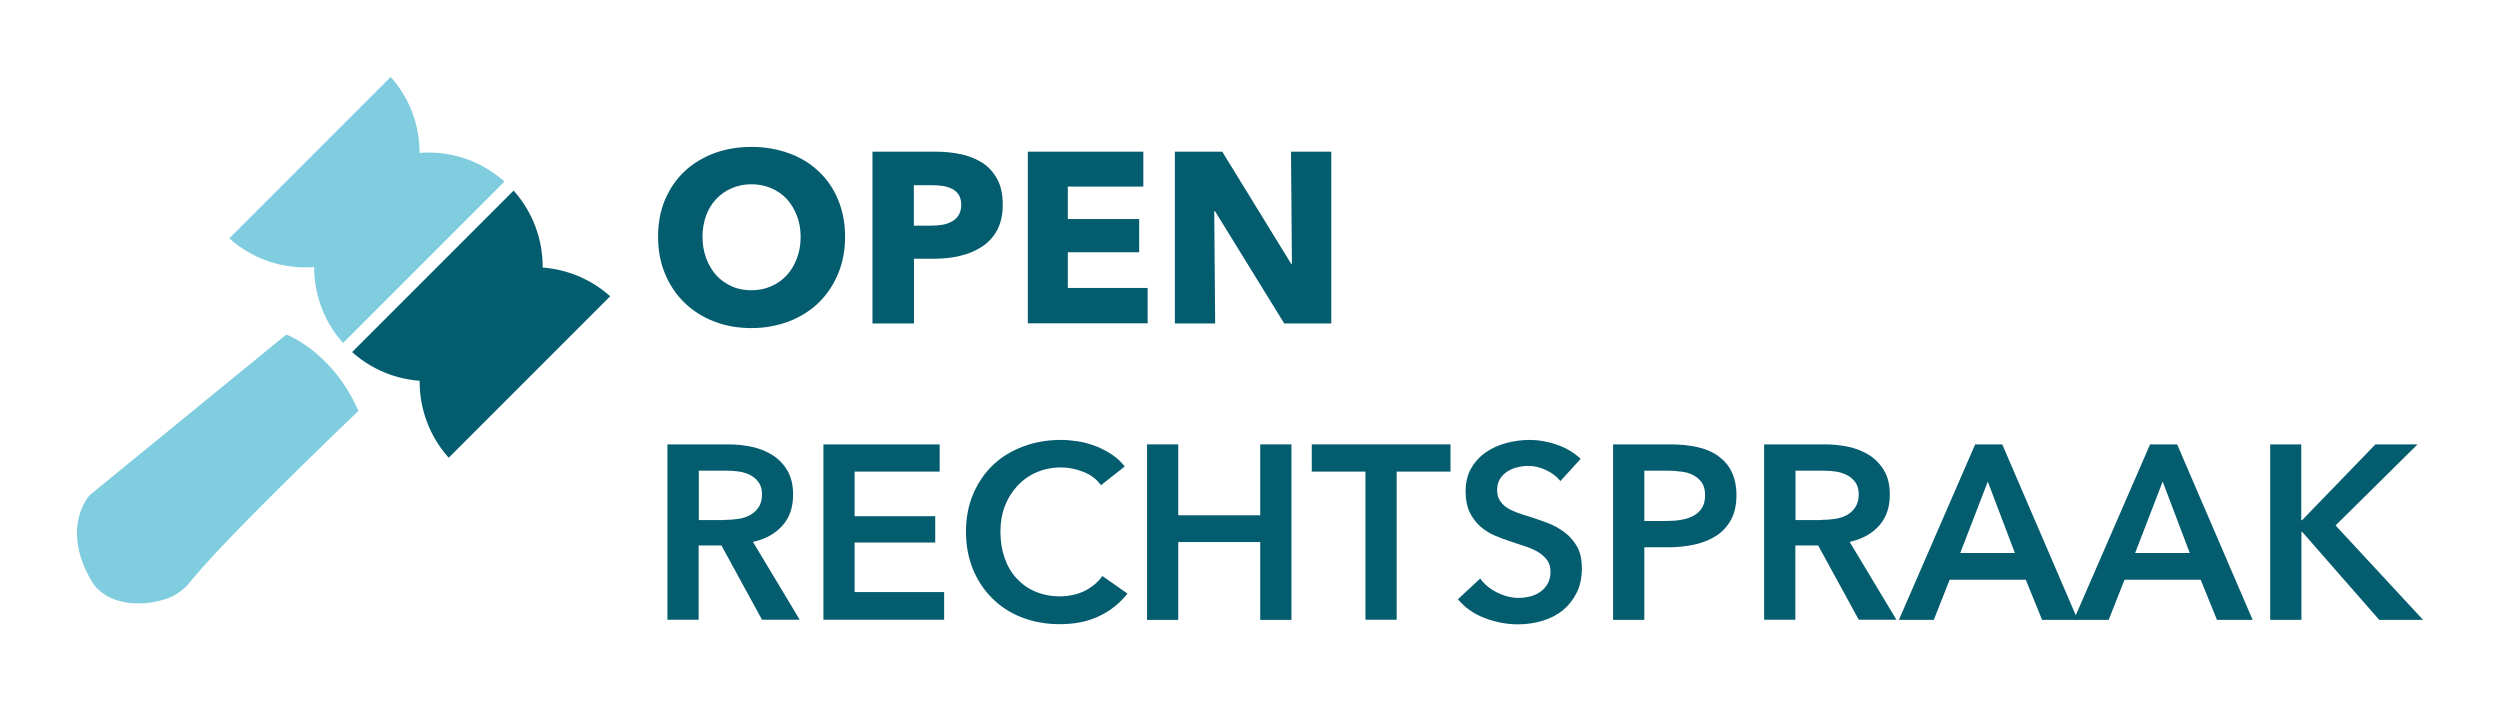
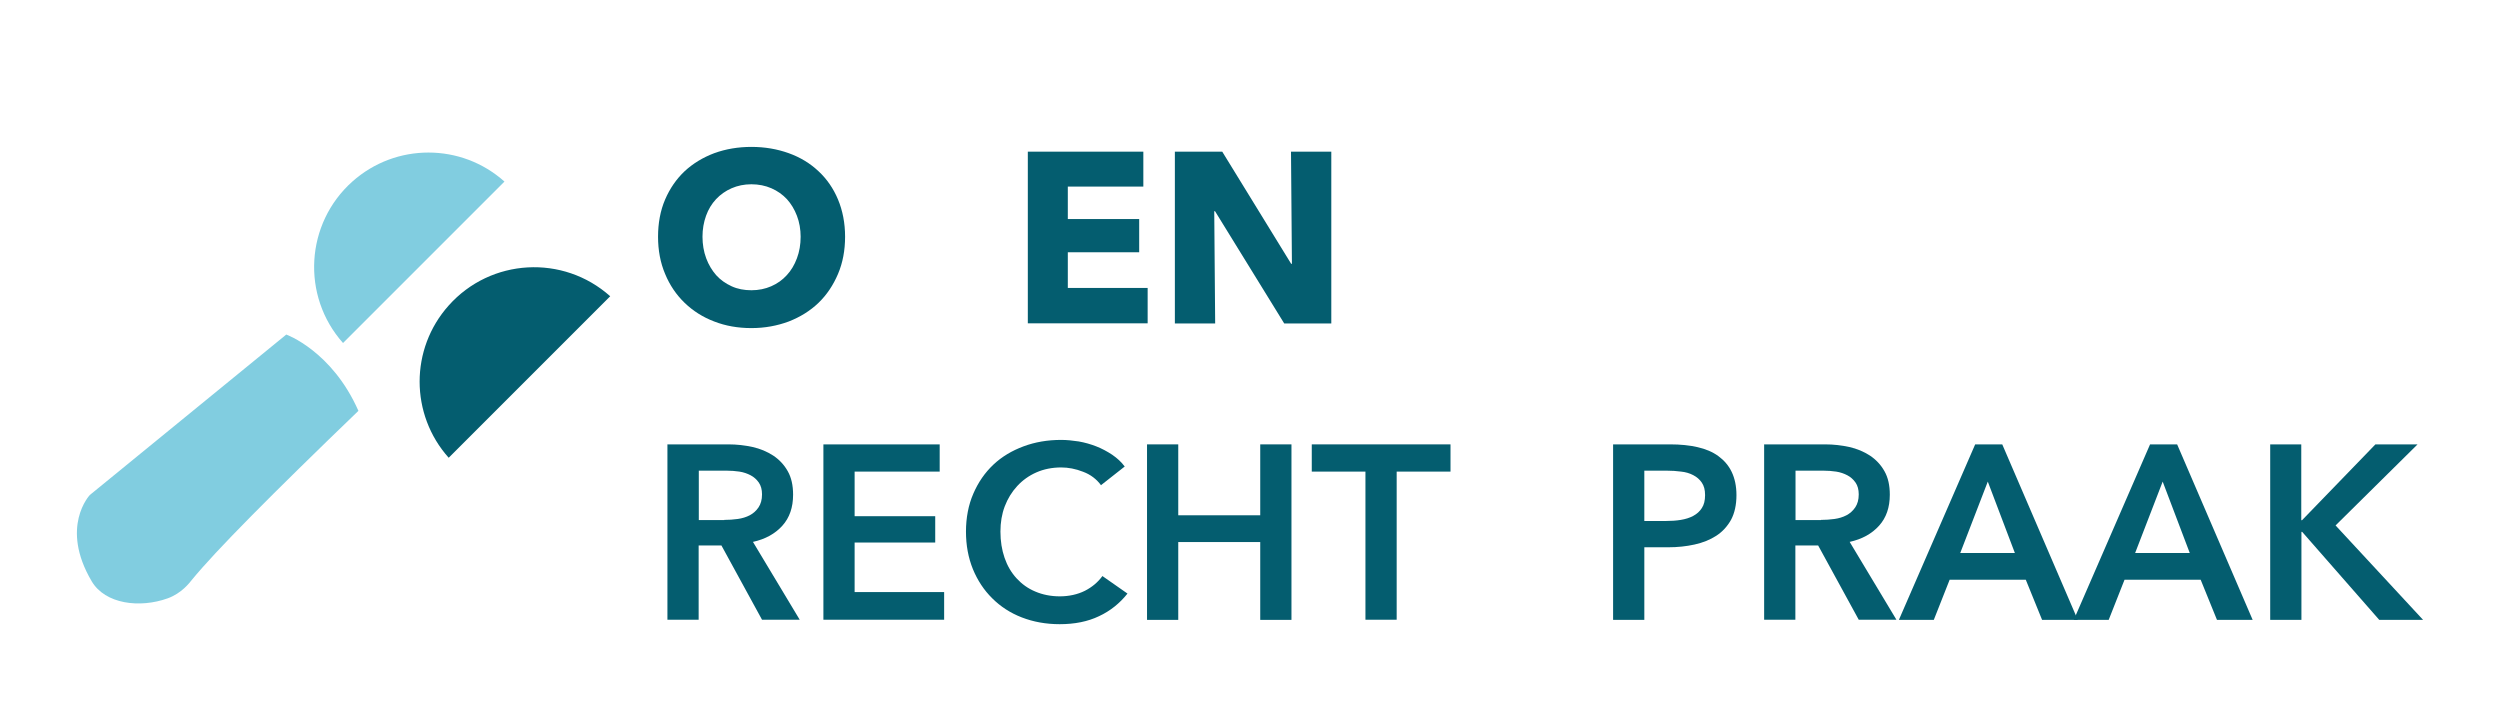
<svg xmlns="http://www.w3.org/2000/svg" id="Laag_1" data-name="Laag 1" viewBox="0 0 162.531 45.59" version="1.1" width="162.531" height="45.59">
  <defs id="defs4">
    <style id="style2">
      .cls-1 {
        fill: #045d6f;
      }

      .cls-2 {
        fill: #81cde0;
      }
    </style>
  </defs>
  <g id="g14" transform="translate(-16.259,-13.63)">
    <path class="cls-2" d="m 71.2,29.02 c 0,0.88 -0.15,1.69 -0.46,2.42 -0.31,0.73 -0.73,1.36 -1.27,1.88 -0.54,0.52 -1.19,0.92 -1.93,1.21 -0.75,0.28 -1.56,0.43 -2.43,0.43 -0.87,0 -1.68,-0.14 -2.42,-0.43 -0.74,-0.28 -1.38,-0.69 -1.92,-1.21 -0.54,-0.52 -0.97,-1.15 -1.27,-1.88 -0.31,-0.73 -0.46,-1.54 -0.46,-2.42 0,-0.88 0.15,-1.7 0.46,-2.42 0.31,-0.72 0.73,-1.33 1.27,-1.84 0.54,-0.5 1.18,-0.89 1.92,-1.17 0.74,-0.27 1.55,-0.41 2.42,-0.41 0.87,0 1.68,0.14 2.43,0.41 0.75,0.27 1.39,0.66 1.93,1.17 0.54,0.5 0.97,1.12 1.27,1.84 0.3,0.72 0.46,1.53 0.46,2.42 z m -2.89,0 c 0,-0.48 -0.08,-0.94 -0.24,-1.36 -0.16,-0.42 -0.38,-0.78 -0.65,-1.08 -0.28,-0.3 -0.62,-0.54 -1.01,-0.71 -0.39,-0.17 -0.83,-0.26 -1.3,-0.26 -0.47,0 -0.9,0.09 -1.29,0.26 -0.39,0.17 -0.73,0.41 -1.01,0.71 -0.28,0.3 -0.5,0.66 -0.65,1.08 -0.15,0.42 -0.23,0.87 -0.23,1.36 0,0.49 0.08,0.97 0.24,1.4 0.16,0.43 0.38,0.79 0.65,1.1 0.28,0.31 0.61,0.54 1,0.72 0.39,0.18 0.82,0.26 1.29,0.26 0.47,0 0.9,-0.09 1.29,-0.26 0.39,-0.17 0.73,-0.41 1.01,-0.72 0.28,-0.3 0.5,-0.67 0.66,-1.1 0.16,-0.43 0.24,-0.89 0.24,-1.4 z" id="path6" style="fill:#045d6f;fill-opacity:1" />
-     <path class="cls-2" d="m 81.45,26.93 c 0,0.65 -0.12,1.2 -0.36,1.65 -0.24,0.45 -0.57,0.81 -0.98,1.08 -0.41,0.27 -0.88,0.47 -1.42,0.6 -0.54,0.13 -1.09,0.19 -1.67,0.19 h -1.34 v 4.21 h -2.7 V 23.49 h 4.1 c 0.61,0 1.18,0.06 1.71,0.18 0.53,0.12 0.99,0.32 1.39,0.58 0.39,0.27 0.7,0.62 0.93,1.06 0.23,0.44 0.34,0.98 0.34,1.62 z m -2.7,0.02 c 0,-0.26 -0.05,-0.48 -0.16,-0.65 -0.11,-0.17 -0.25,-0.3 -0.43,-0.39 -0.18,-0.09 -0.38,-0.16 -0.61,-0.19 -0.23,-0.03 -0.46,-0.05 -0.7,-0.05 h -1.18 v 2.63 h 1.14 c 0.25,0 0.49,-0.02 0.73,-0.06 0.23,-0.04 0.44,-0.12 0.62,-0.22 0.18,-0.1 0.33,-0.24 0.43,-0.42 0.1,-0.17 0.16,-0.39 0.16,-0.65 z" id="path8" style="fill:#045d6f;fill-opacity:1" />
    <path class="cls-2" d="M 83.08,34.66 V 23.49 h 7.51 v 2.27 h -4.91 v 2.11 h 4.64 v 2.16 h -4.64 v 2.32 h 5.19 v 2.3 h -7.79 z" id="path10" style="fill:#045d6f;fill-opacity:1" />
    <path class="cls-2" d="m 99.75,34.66 -4.5,-7.3 H 95.2 l 0.06,7.3 H 92.64 V 23.49 h 3.08 l 4.48,7.29 h 0.05 l -0.06,-7.29 h 2.62 v 11.17 z" id="path12" style="fill:#045d6f;fill-opacity:1" />
  </g>
  <g id="g38" transform="translate(-16.259,-13.63)">
    <path class="cls-1" d="m 59.66,42.52 h 3.96 c 0.54,0 1.06,0.06 1.56,0.17 0.5,0.11 0.95,0.3 1.35,0.56 0.39,0.26 0.71,0.6 0.94,1.01 0.24,0.42 0.35,0.93 0.35,1.53 0,0.83 -0.23,1.5 -0.7,2.02 -0.47,0.52 -1.1,0.87 -1.91,1.05 l 3.04,5.06 H 65.8 l -2.64,-4.83 h -1.48 v 4.83 H 59.65 V 42.51 Z m 3.69,4.91 c 0.29,0 0.58,-0.02 0.87,-0.06 0.29,-0.04 0.55,-0.12 0.78,-0.24 0.23,-0.12 0.42,-0.29 0.57,-0.51 0.15,-0.22 0.23,-0.5 0.23,-0.85 0,-0.31 -0.07,-0.57 -0.21,-0.77 -0.14,-0.2 -0.32,-0.36 -0.53,-0.47 -0.21,-0.11 -0.46,-0.2 -0.73,-0.24 -0.27,-0.04 -0.54,-0.06 -0.8,-0.06 h -1.84 v 3.21 h 1.66 z" id="path16" />
    <path class="cls-1" d="m 69.79,42.52 h 7.56 v 1.77 h -5.53 v 2.9 h 5.24 v 1.71 h -5.24 v 3.22 h 5.82 v 1.8 H 69.79 V 42.51 Z" id="path18" />
    <path class="cls-1" d="m 87.85,45.19 c -0.3,-0.41 -0.69,-0.71 -1.18,-0.89 -0.48,-0.19 -0.96,-0.28 -1.42,-0.28 -0.59,0 -1.13,0.11 -1.61,0.32 -0.48,0.21 -0.9,0.51 -1.25,0.89 -0.35,0.38 -0.62,0.82 -0.81,1.32 -0.19,0.5 -0.28,1.05 -0.28,1.64 0,0.62 0.09,1.19 0.27,1.71 0.18,0.52 0.44,0.96 0.78,1.33 0.34,0.37 0.74,0.66 1.22,0.86 0.47,0.2 1,0.31 1.59,0.31 0.59,0 1.15,-0.12 1.63,-0.36 0.47,-0.24 0.85,-0.56 1.14,-0.96 l 1.63,1.14 c -0.5,0.63 -1.12,1.13 -1.85,1.47 -0.73,0.35 -1.58,0.52 -2.56,0.52 -0.89,0 -1.71,-0.15 -2.46,-0.44 -0.75,-0.29 -1.39,-0.71 -1.92,-1.24 -0.54,-0.53 -0.96,-1.17 -1.26,-1.9 -0.3,-0.74 -0.45,-1.55 -0.45,-2.44 0,-0.89 0.16,-1.74 0.48,-2.47 0.32,-0.74 0.75,-1.36 1.3,-1.88 0.55,-0.52 1.21,-0.91 1.96,-1.19 0.75,-0.28 1.57,-0.42 2.45,-0.42 0.36,0 0.75,0.04 1.14,0.1 0.4,0.07 0.78,0.18 1.14,0.32 0.36,0.14 0.71,0.33 1.03,0.54 0.32,0.22 0.6,0.47 0.82,0.77 l -1.55,1.22 z" id="path20" />
    <path class="cls-1" d="m 90.83,42.52 h 2.03 v 4.61 h 5.33 v -4.61 h 2.03 v 11.41 h -2.03 v -5.06 h -5.33 v 5.06 h -2.03 z" id="path22" />
    <path class="cls-1" d="m 105.04,44.29 h -3.5 v -1.77 h 9.02 v 1.77 h -3.5 v 9.63 h -2.03 v -9.63 z" id="path24" />
-     <path class="cls-1" d="m 117.7,44.9 c -0.22,-0.28 -0.52,-0.51 -0.91,-0.7 -0.39,-0.19 -0.79,-0.28 -1.18,-0.28 -0.24,0 -0.47,0.03 -0.71,0.09 -0.24,0.06 -0.45,0.15 -0.64,0.27 -0.19,0.12 -0.35,0.29 -0.48,0.48 -0.12,0.2 -0.19,0.44 -0.19,0.72 0,0.26 0.05,0.48 0.16,0.66 0.11,0.18 0.25,0.34 0.44,0.47 0.19,0.13 0.42,0.24 0.68,0.34 0.26,0.1 0.56,0.19 0.89,0.29 0.36,0.12 0.74,0.25 1.14,0.4 0.39,0.15 0.75,0.35 1.08,0.6 0.33,0.25 0.6,0.56 0.81,0.93 0.21,0.37 0.31,0.84 0.31,1.4 0,0.61 -0.11,1.15 -0.34,1.6 -0.23,0.46 -0.53,0.83 -0.9,1.14 -0.38,0.3 -0.82,0.53 -1.32,0.68 -0.5,0.15 -1.04,0.23 -1.59,0.23 -0.74,0 -1.47,-0.14 -2.17,-0.41 -0.71,-0.27 -1.29,-0.68 -1.74,-1.22 l 1.45,-1.35 c 0.28,0.39 0.65,0.69 1.12,0.92 0.47,0.23 0.93,0.34 1.38,0.34 0.24,0 0.48,-0.03 0.73,-0.09 0.25,-0.06 0.47,-0.16 0.67,-0.3 0.2,-0.14 0.36,-0.31 0.48,-0.52 0.12,-0.21 0.19,-0.47 0.19,-0.78 0,-0.31 -0.07,-0.55 -0.21,-0.75 -0.14,-0.2 -0.33,-0.37 -0.56,-0.52 -0.24,-0.15 -0.52,-0.27 -0.84,-0.38 -0.32,-0.11 -0.66,-0.22 -1.02,-0.34 -0.34,-0.11 -0.69,-0.24 -1.03,-0.39 -0.34,-0.15 -0.65,-0.35 -0.93,-0.6 -0.27,-0.25 -0.5,-0.55 -0.67,-0.91 -0.17,-0.36 -0.26,-0.81 -0.26,-1.34 0,-0.58 0.12,-1.08 0.36,-1.5 0.24,-0.42 0.56,-0.77 0.95,-1.04 0.39,-0.27 0.84,-0.48 1.34,-0.61 0.5,-0.13 1.01,-0.2 1.52,-0.2 0.58,0 1.17,0.1 1.76,0.31 0.6,0.2 1.11,0.51 1.55,0.92 l -1.32,1.45 z" id="path26" />
    <path class="cls-1" d="m 121.13,42.52 h 3.72 c 0.65,0 1.25,0.06 1.77,0.18 0.53,0.12 0.98,0.31 1.35,0.58 0.37,0.27 0.67,0.61 0.87,1.03 0.2,0.42 0.31,0.92 0.31,1.51 0,0.63 -0.12,1.17 -0.35,1.6 -0.24,0.43 -0.56,0.78 -0.96,1.04 -0.4,0.26 -0.87,0.45 -1.41,0.57 -0.54,0.12 -1.11,0.18 -1.71,0.18 h -1.56 v 4.72 h -2.03 z m 3.45,4.98 c 0.33,0 0.65,-0.02 0.95,-0.07 0.3,-0.05 0.57,-0.13 0.81,-0.26 0.24,-0.13 0.42,-0.29 0.56,-0.51 0.14,-0.21 0.21,-0.49 0.21,-0.84 0,-0.35 -0.07,-0.6 -0.21,-0.81 -0.14,-0.21 -0.33,-0.37 -0.56,-0.49 -0.23,-0.12 -0.49,-0.2 -0.79,-0.23 -0.3,-0.04 -0.6,-0.06 -0.91,-0.06 h -1.48 v 3.27 z" id="path28" />
    <path class="cls-1" d="m 130.96,42.52 h 3.96 c 0.54,0 1.06,0.06 1.56,0.17 0.5,0.11 0.95,0.3 1.35,0.56 0.39,0.26 0.71,0.6 0.94,1.01 0.24,0.42 0.35,0.93 0.35,1.53 0,0.83 -0.23,1.5 -0.7,2.02 -0.47,0.52 -1.1,0.87 -1.91,1.05 l 3.04,5.06 h -2.45 l -2.64,-4.83 h -1.48 v 4.83 h -2.03 V 42.51 Z m 3.69,4.91 c 0.29,0 0.58,-0.02 0.87,-0.06 0.29,-0.04 0.55,-0.12 0.78,-0.24 0.23,-0.12 0.42,-0.29 0.57,-0.51 0.15,-0.22 0.23,-0.5 0.23,-0.85 0,-0.31 -0.07,-0.57 -0.21,-0.77 -0.14,-0.2 -0.32,-0.36 -0.53,-0.47 -0.21,-0.11 -0.46,-0.2 -0.73,-0.24 -0.27,-0.04 -0.54,-0.06 -0.8,-0.06 h -1.84 v 3.21 h 1.66 z" id="path30" />
    <path class="cls-1" d="m 144.67,42.52 h 1.76 l 4.91,11.41 h -2.32 l -1.06,-2.61 h -4.95 l -1.03,2.61 h -2.27 z m 2.58,7.06 -1.76,-4.64 -1.79,4.64 h 3.54 z" id="path32" />
    <path class="cls-1" d="m 156.04,42.52 h 1.76 l 4.91,11.41 h -2.32 l -1.06,-2.61 h -4.95 l -1.03,2.61 h -2.27 z m 2.58,7.06 -1.76,-4.64 -1.79,4.64 h 3.54 z" id="path34" />
    <path class="cls-1" d="m 163.84,42.52 h 2.03 v 4.93 h 0.05 l 4.77,-4.93 h 2.74 l -5.33,5.27 5.69,6.14 h -2.85 l -5.01,-5.72 h -0.05 v 5.72 h -2.03 V 42.52 Z" id="path36" />
  </g>
-   <path id="Path_8" data-name="Path 8" class="cls-1" d="m 33.391,12.39 -10.5,10.5 c 3.06,2.73 7.76,2.47 10.5,-0.6 2.52,-2.82 2.52,-7.08 0,-9.9" />
  <path id="Path_9" data-name="Path 9" class="cls-2" d="m 32.801,11.8 -10.5,10.5 c -2.73,-3.07 -2.45,-7.77 0.61,-10.5 2.82,-2.51 7.07,-2.51 9.88,0" />
  <path id="Path_8-2" data-name="Path 8" class="cls-1" d="m 29.171,29.76 10.5,-10.5 c -3.06,-2.73 -7.76,-2.47 -10.5,0.6 -2.52,2.82 -2.52,7.08 0,9.9" />
-   <path id="Path_9-2" data-name="Path 9" class="cls-2" d="m 14.901,15.5 10.5,-10.5 c 2.73,3.07 2.45,7.77 -0.61,10.5 -2.82,2.51 -7.07,2.51 -9.88,0" />
  <path class="cls-2" d="m 18.611,21.75 c 0,0 2.97,1.06 4.69,4.96 -5.65,5.44 -9.29,9.11 -10.82,10.98 -0.16,0.2 -0.67,0.88 -1.58,1.21 -1.81,0.65 -4.06,0.38 -4.94,-1.11 -2.09,-3.54 -0.12,-5.61 -0.12,-5.61 z" id="path44" />
</svg>